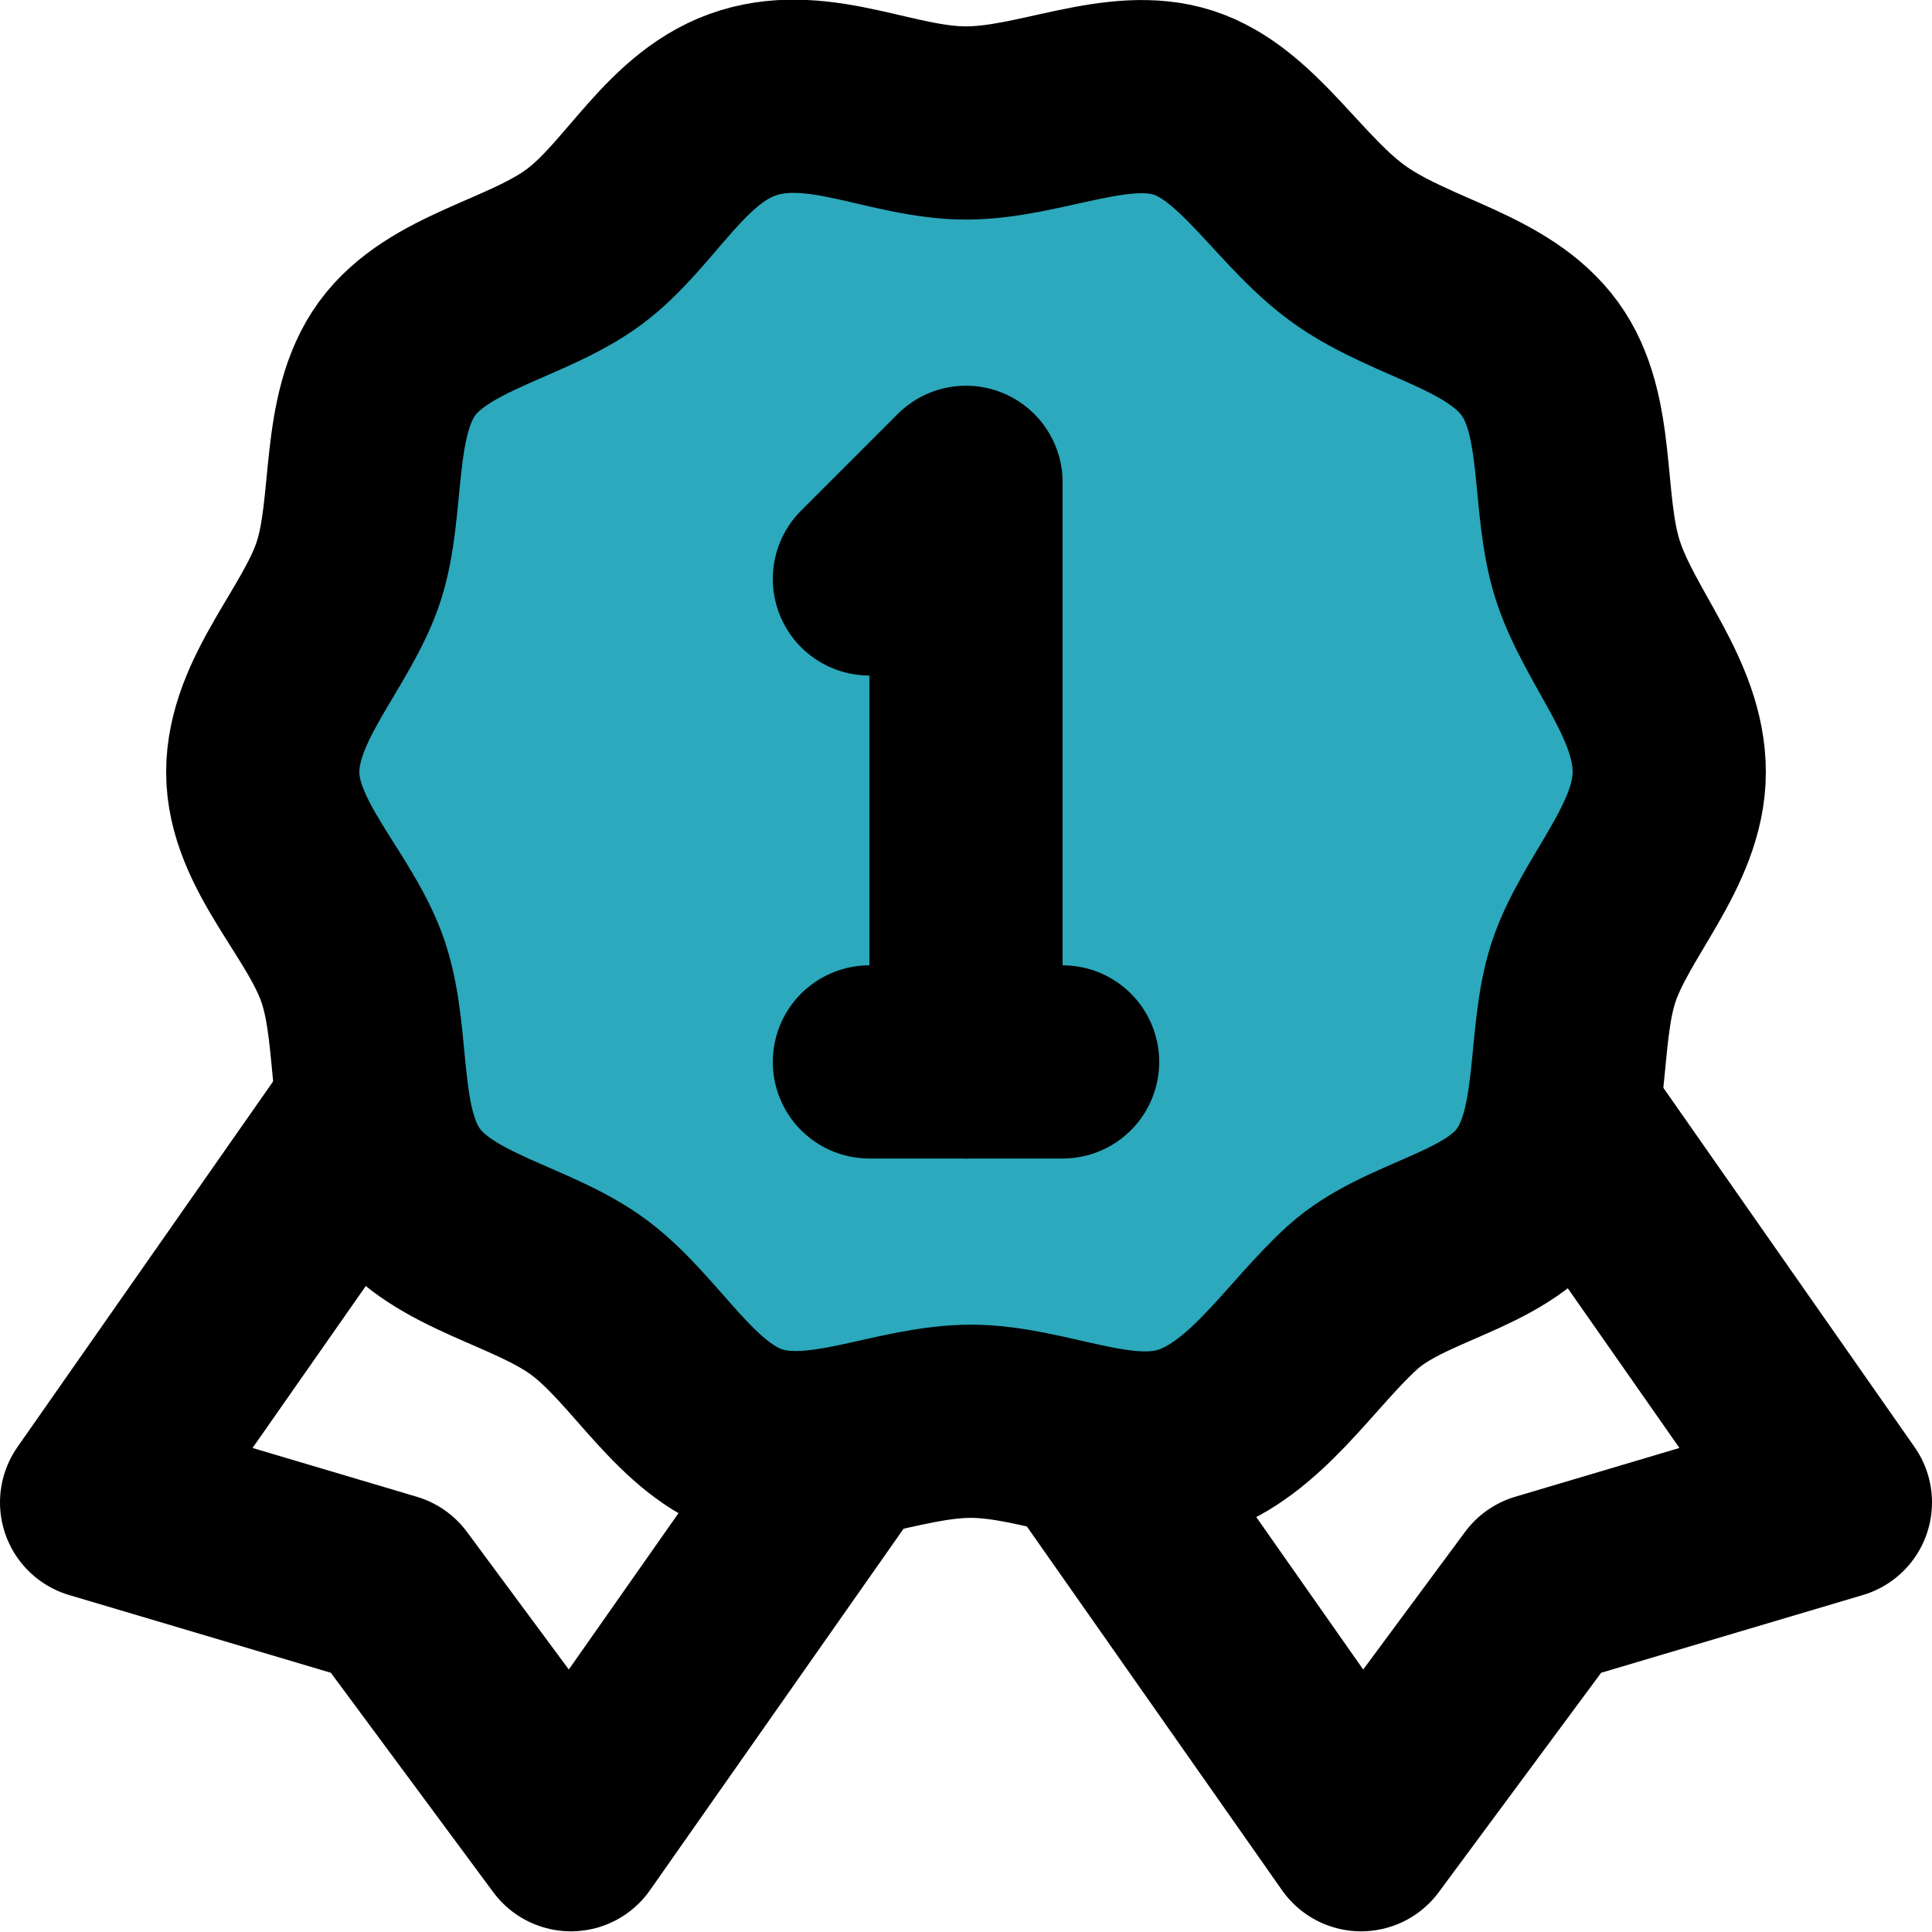
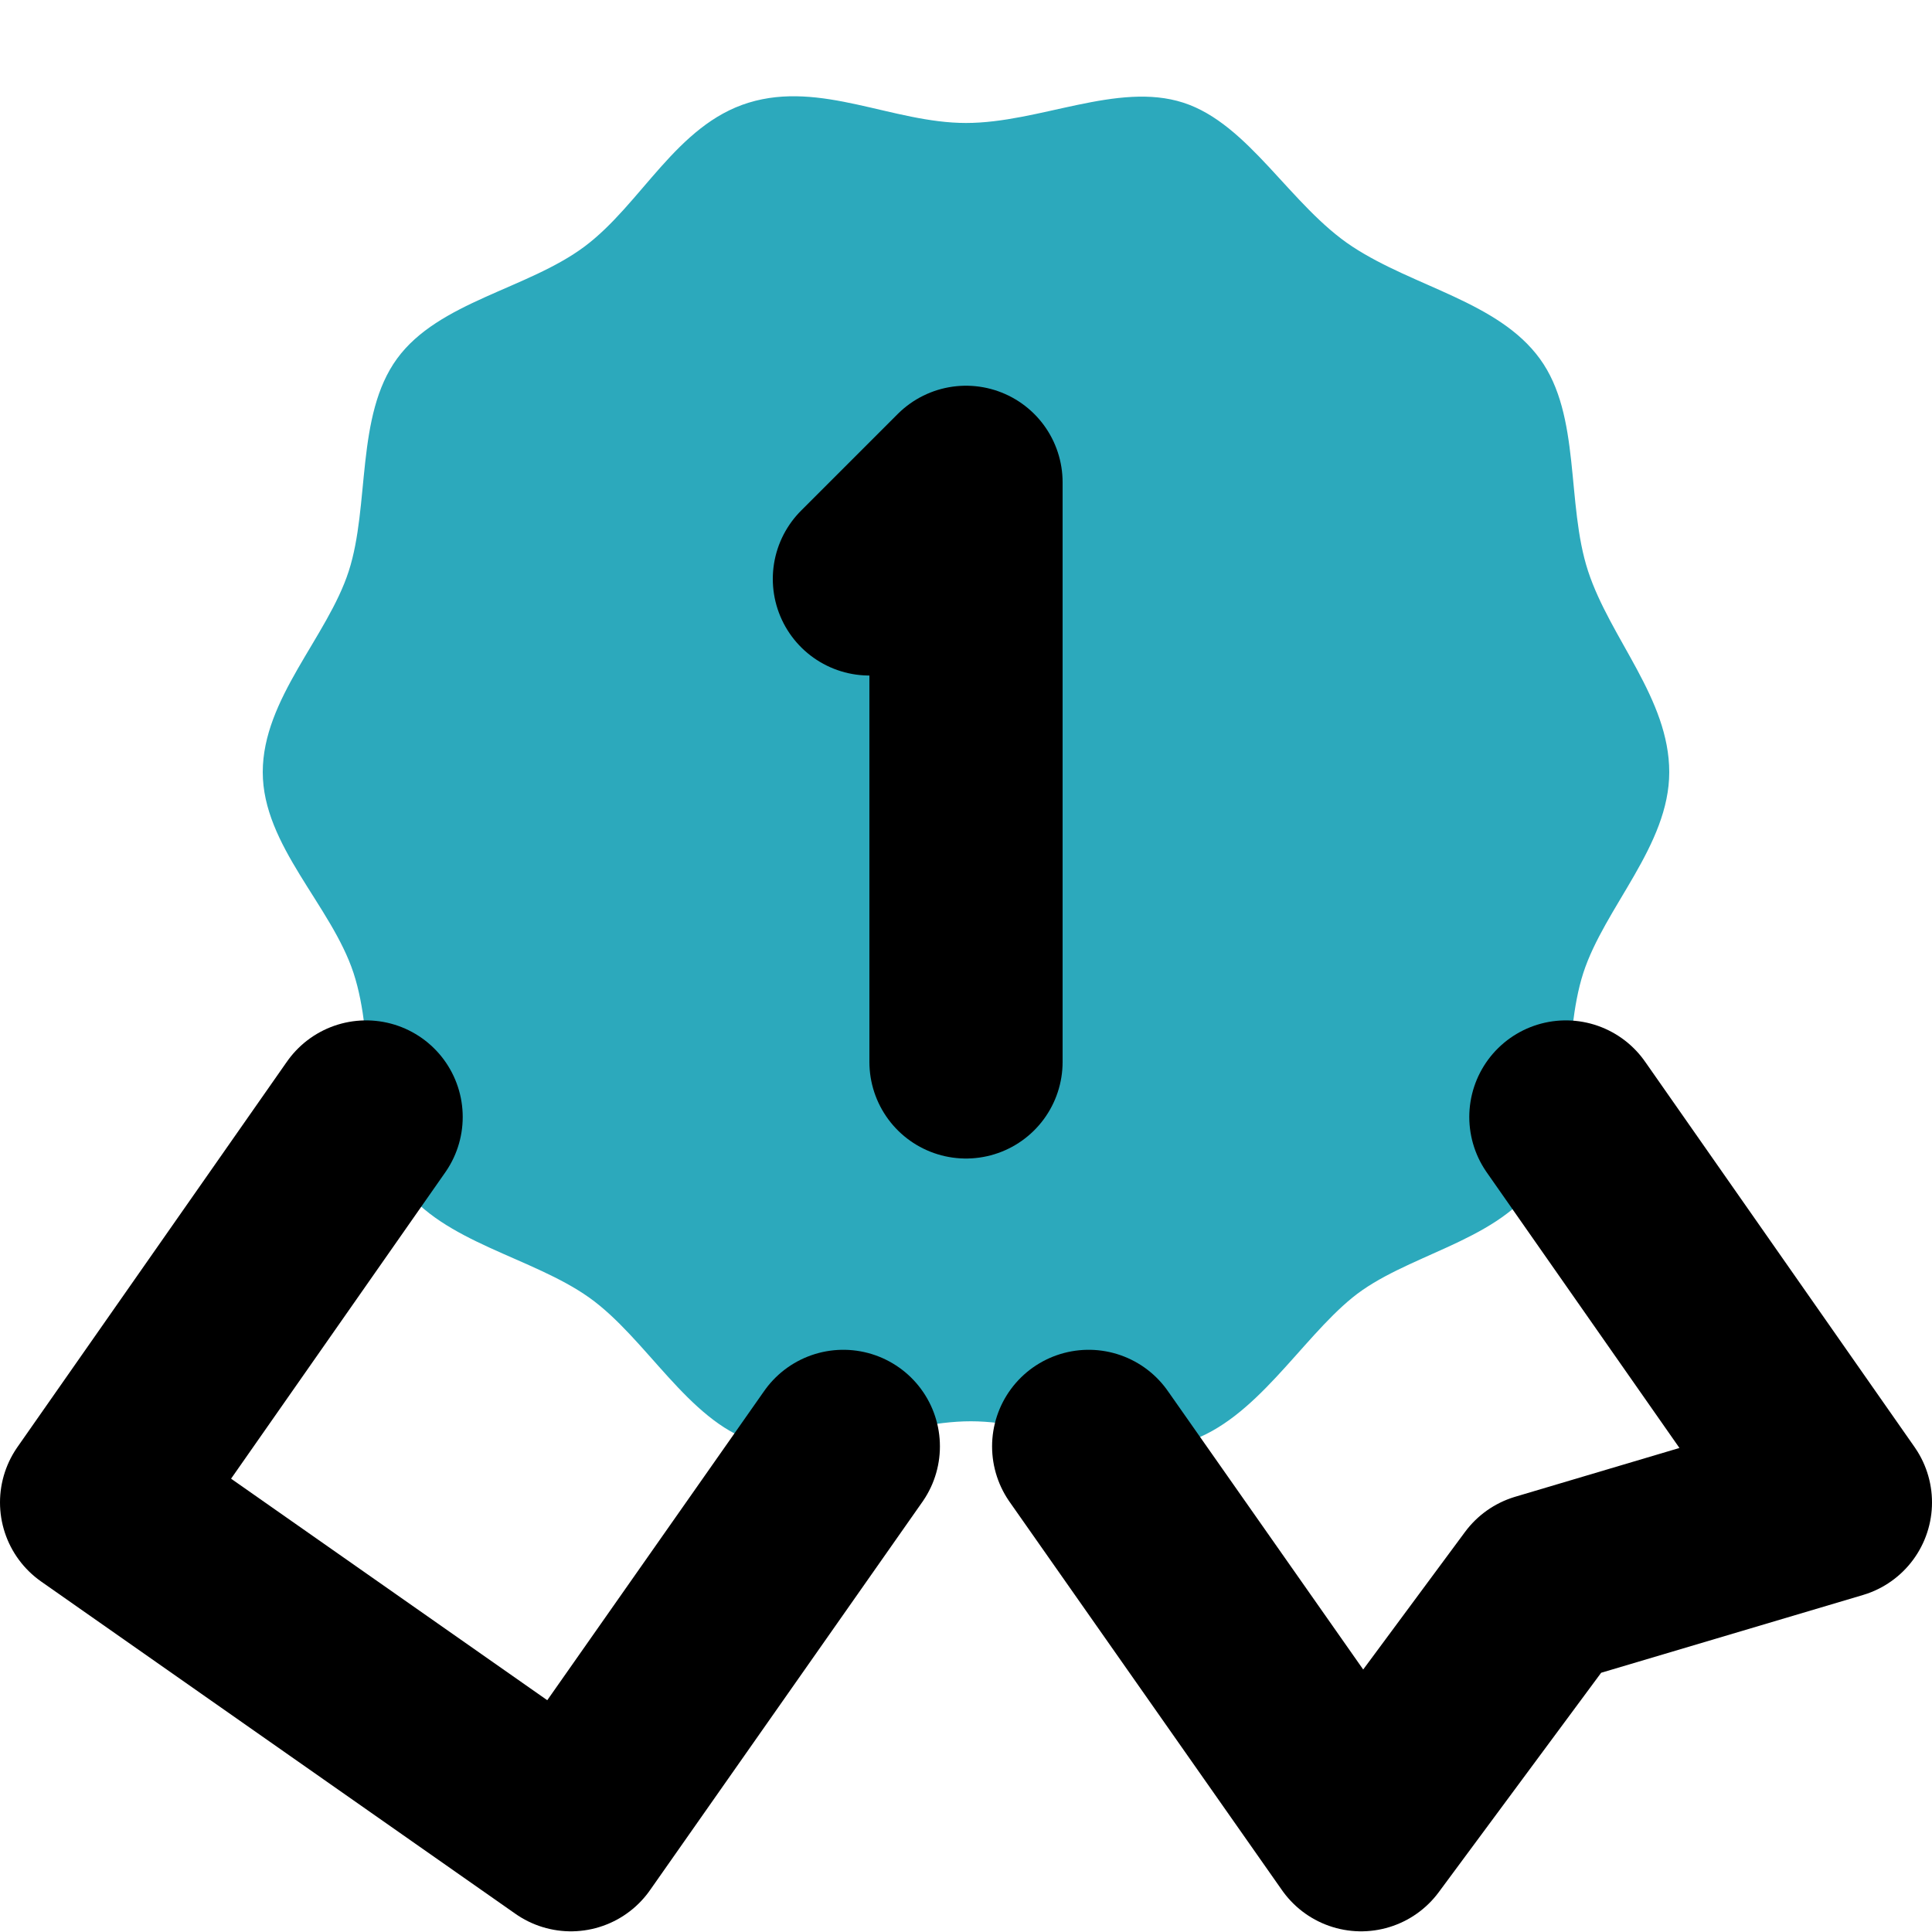
<svg xmlns="http://www.w3.org/2000/svg" width="800px" height="800px" viewBox="0 -0.01 20 20">
  <g id="gold-medal-3" transform="translate(-2 -2.017)">
    <path id="secondary" fill="#2ca9bc" d="M19.28,10c0,.76-.67,1.4-.89,2.08s-.07,1.61-.5,2.2S16.54,15,16,15.44s-1,1.26-1.7,1.49-1.49-.21-2.25-.21-1.57.43-2.25.21-1.11-1.07-1.7-1.49-1.51-.57-1.94-1.16-.27-1.5-.5-2.2S4.72,10.76,4.72,10s.67-1.4.89-2.08.07-1.61.5-2.2S7.46,5,8.05,4.56,9,3.3,9.75,3.07s1.49.21,2.25.21,1.57-.43,2.25-.21S15.36,4.14,16,4.56s1.51.57,1.94,1.16.27,1.5.5,2.2S19.28,9.24,19.28,10Z" />
    <path id="primary" d="M11,8l1-1v6" fill="none" stroke="#000000" stroke-linecap="round" stroke-linejoin="round" stroke-width="2" />
-     <path id="primary-2" data-name="primary" d="M5.79,13.57,3,17.56l3.03.9L7.91,21l2.82-4.02" fill="none" stroke="#000000" stroke-linecap="round" stroke-linejoin="round" stroke-width="2" />
+     <path id="primary-2" data-name="primary" d="M5.79,13.57,3,17.56L7.91,21l2.82-4.02" fill="none" stroke="#000000" stroke-linecap="round" stroke-linejoin="round" stroke-width="2" />
    <path id="primary-3" data-name="primary" d="M18.21,13.57,21,17.56l-3.03.9L16.09,21l-2.82-4.02" fill="none" stroke="#000000" stroke-linecap="round" stroke-linejoin="round" stroke-width="2" />
-     <path id="primary-4" data-name="primary" d="M11,13h2m5.44-5.08c-.23-.7-.07-1.61-.5-2.2S16.64,5,16,4.56s-1.07-1.27-1.75-1.49-1.49.21-2.25.21-1.5-.44-2.25-.21S8.64,4.12,8.05,4.56s-1.51.57-1.94,1.16-.28,1.52-.5,2.2S4.72,9.24,4.72,10s.71,1.38.94,2.08.07,1.61.5,2.2S7.51,15,8.1,15.44s1,1.27,1.7,1.49,1.49-.21,2.25-.21,1.55.44,2.25.21,1.16-1,1.7-1.49,1.46-.57,1.89-1.16.28-1.52.5-2.2.89-1.32.89-2.08S18.67,8.62,18.44,7.92Z" fill="none" stroke="#000000" stroke-linecap="round" stroke-linejoin="round" stroke-width="2" />
  </g>
</svg>